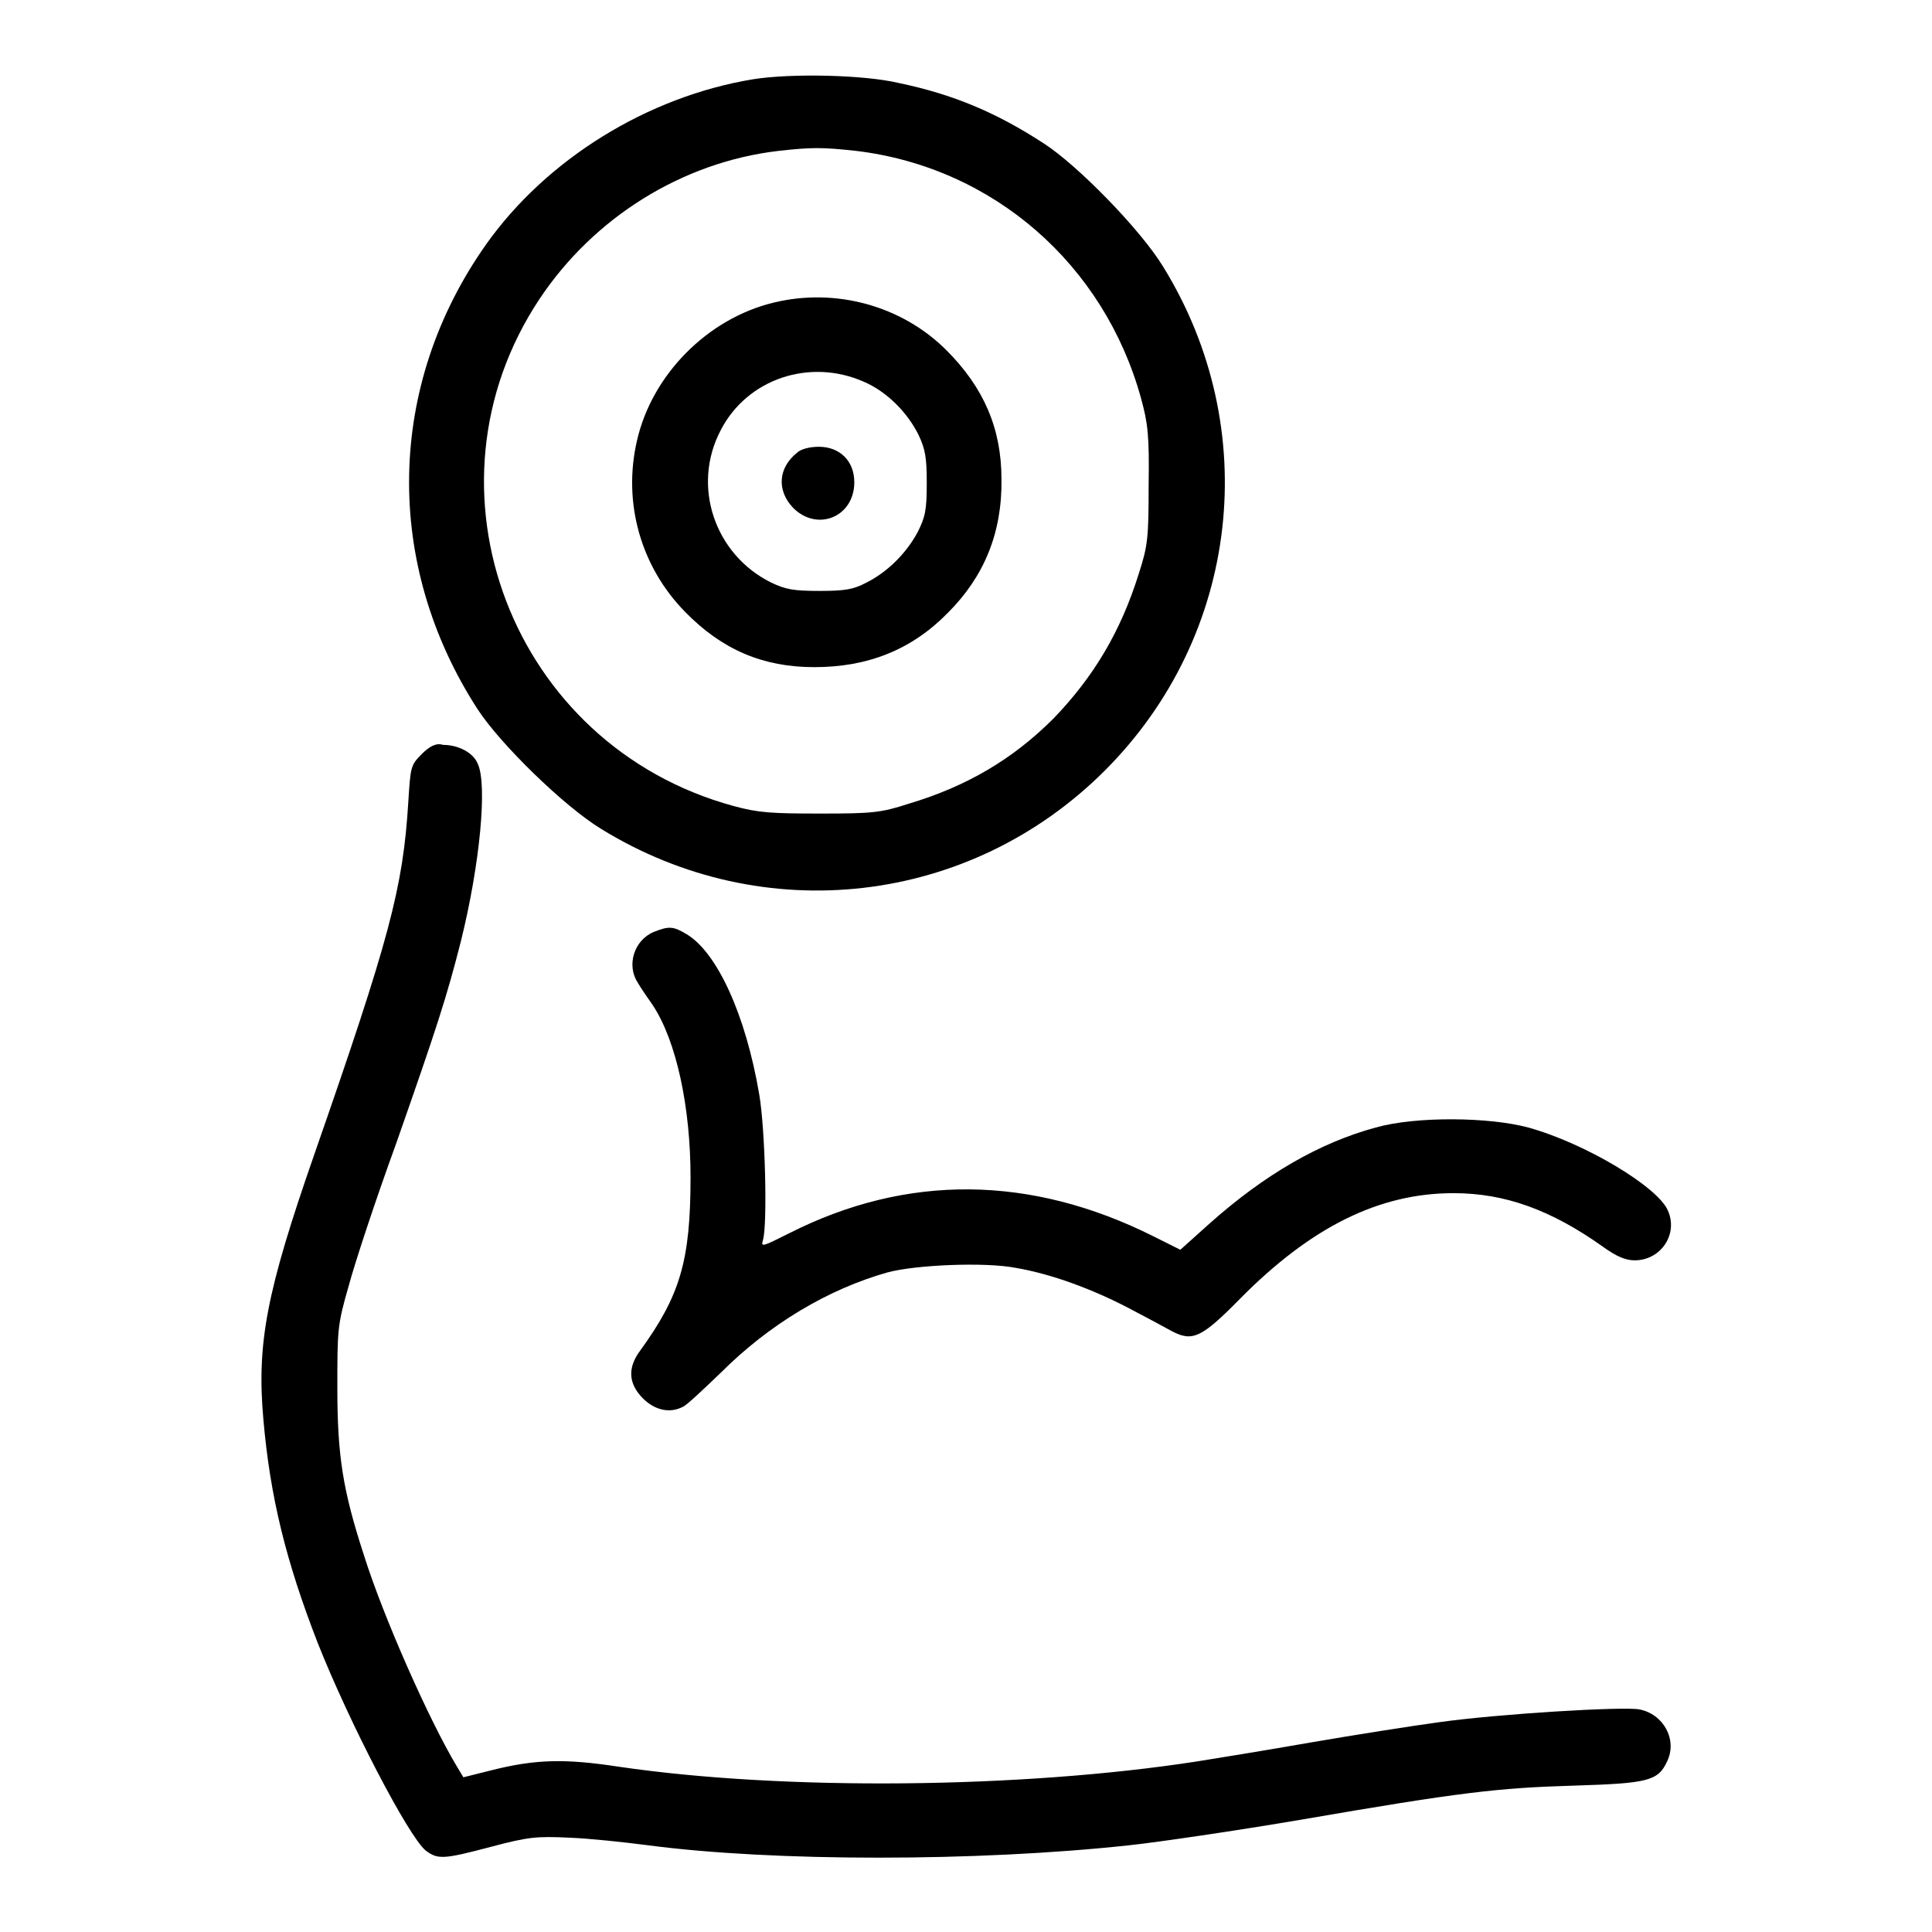
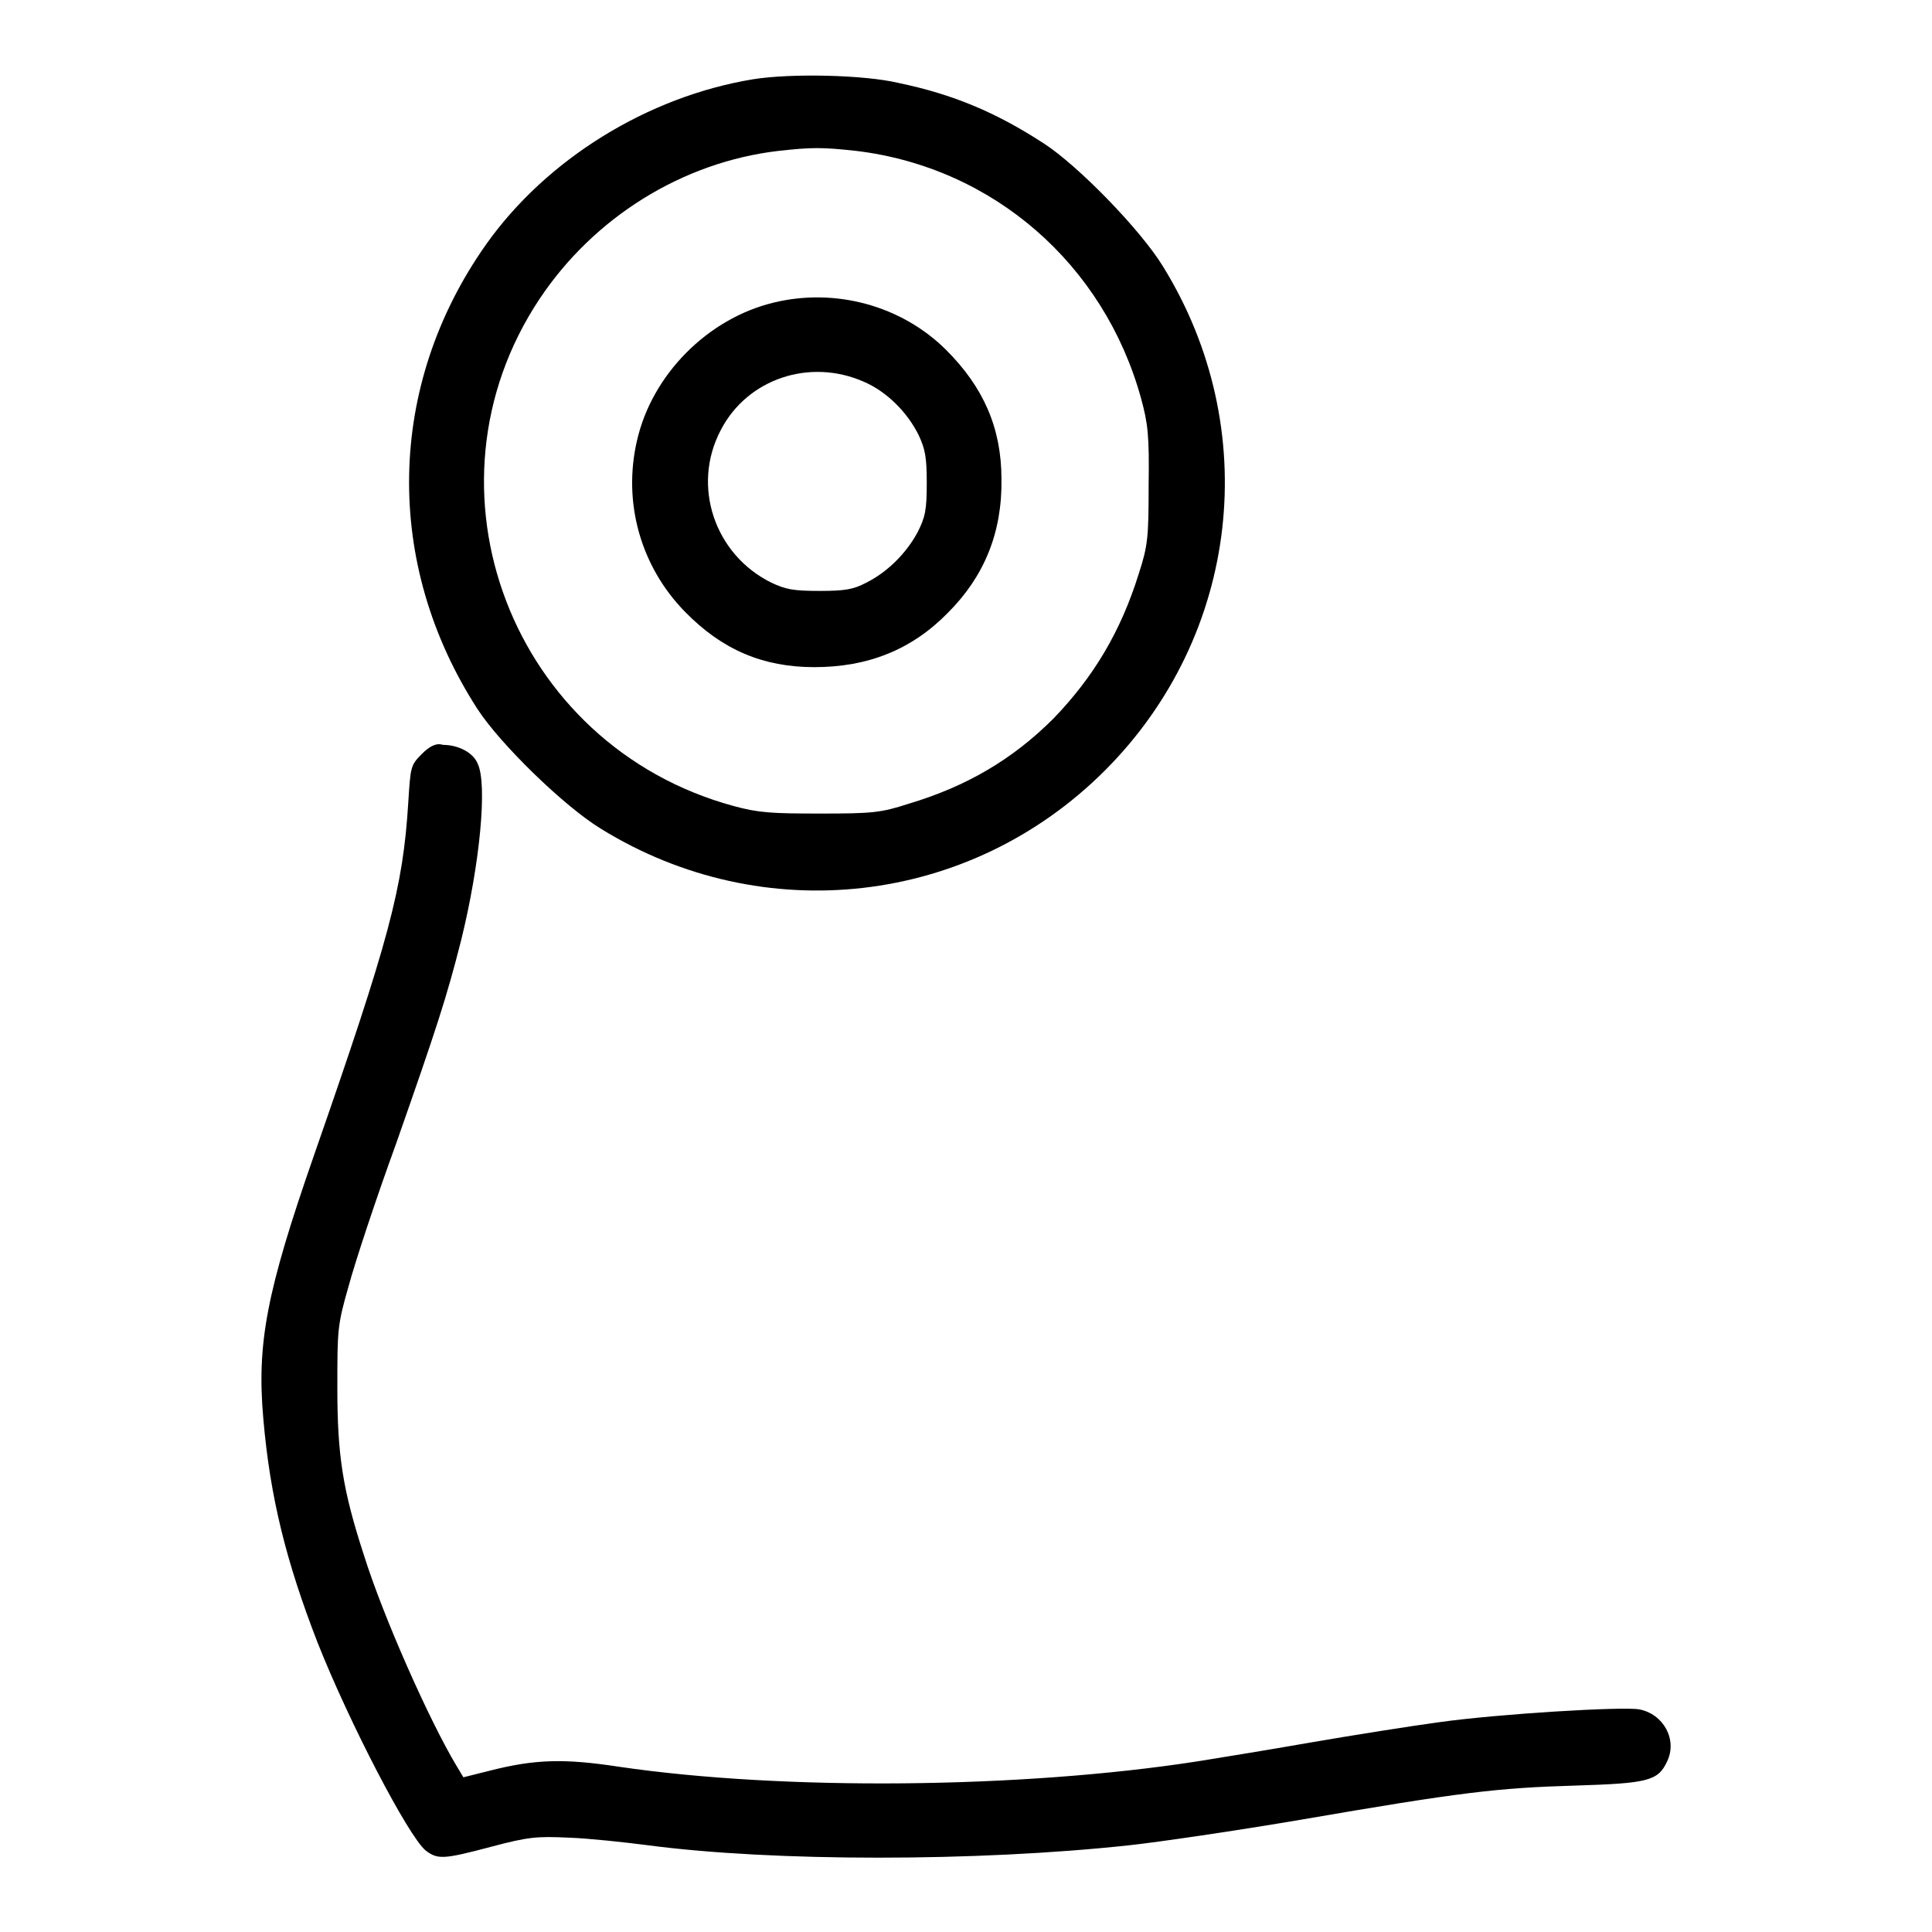
<svg xmlns="http://www.w3.org/2000/svg" version="1.1" x="0px" y="0px" viewBox="0 0 256 256" enable-background="new 0 0 256 256" xml:space="preserve">
  <g>
    <g>
      <g>
        <path fill="#000000" d="M99.8,10.5c-14,2.3-27.4,10.6-35.4,21.9C51.2,51.1,50.8,74.7,63.3,94c3,4.6,11.4,12.8,16.3,15.8c21.5,13.3,48.9,10.2,66.8-7.7c17.9-17.9,21-45.3,7.7-66.8c-3-4.9-11.3-13.4-15.8-16.3c-6.3-4.1-12-6.5-19.2-8C114.5,9.9,104.8,9.7,99.8,10.5z M113.5,20c18.1,2.2,32.8,15,37.7,32.8c0.9,3.3,1.1,4.9,1,11.5c0,6.9-0.1,8-1.3,11.7c-2.4,7.7-6,13.7-11.3,19.2c-5.4,5.4-11.5,9-19.2,11.3c-3.7,1.2-4.8,1.3-11.7,1.3c-6.5,0-8.2-0.1-11.5-1c-29.4-8-42.4-42.1-25.7-67.2c7.2-10.8,18.9-18.1,31.6-19.6C107.6,19.5,108.9,19.5,113.5,20z" />
        <path fill="#000000" d="M102.5,40.1c-8.7,2.1-16.1,9.5-18.1,18.3c-1.9,8.2,0.5,16.7,6.4,22.7c4.9,5,10.3,7.3,17.1,7.3c7.1,0,12.9-2.3,17.7-7.2c4.8-4.8,7.2-10.6,7.1-17.7c0-6.8-2.4-12.2-7.3-17.1C119.5,40.5,110.7,38.1,102.5,40.1z M114.5,50.6c3,1.3,5.7,4,7.2,7c0.9,1.9,1.1,3,1.1,6.4c0,3.6-0.2,4.5-1.2,6.5c-1.5,2.8-4,5.3-6.8,6.7c-1.7,0.9-2.8,1.1-6.2,1.1c-3.5,0-4.5-0.2-6.4-1.1c-7.5-3.7-10.6-12.8-6.7-20.2C99,50.2,107.3,47.4,114.5,50.6z" />
-         <path fill="#000000" d="M105.6,60c-2.5,2-2.7,5-0.5,7.3c3.2,3.2,8.1,1.2,8.1-3.4c0-2.8-1.9-4.7-4.7-4.7C107.3,59.2,106.1,59.5,105.6,60z" />
        <path fill="#000000" d="M55.9,99.9c-1.5,1.5-1.5,1.7-1.8,6.4c-0.7,11.4-2.5,18.1-12.5,46.8c-6.3,18.1-7.6,24.9-6.7,35c0.9,10.3,3,18.8,7.2,29.6c4.2,10.6,12,25.6,14.3,27.5c1.6,1.2,2.3,1.2,8.7-0.5c4.9-1.3,6-1.4,10.3-1.2c2.7,0.1,7.3,0.6,10.4,1c16.6,2.2,43.7,2.2,63.9,0c3.7-0.4,14-1.9,22.8-3.4c20.9-3.6,25.9-4.2,36.2-4.5c9.6-0.3,11-0.6,12.2-3.2c1.4-2.9-0.5-6.3-3.7-6.9c-2.2-0.4-18.7,0.6-26.5,1.7c-3.7,0.5-11.3,1.7-17.1,2.7c-5.7,1-12.5,2.1-15,2.5c-23.3,3.6-54.8,3.9-76.6,0.7c-7.2-1.1-11.1-1-17,0.5l-3.6,0.9l-0.9-1.5c-3.6-6-9.7-19.7-12.3-28c-2.8-8.6-3.5-13.2-3.5-22.1c0-7.7,0-8.3,1.5-13.5c0.8-3,3.6-11.5,6.3-18.9c5.4-15.4,6.7-19.4,8.6-26.9c2.5-10.1,3.5-20.7,2.2-23.4c-0.6-1.5-2.6-2.5-4.6-2.5C57.8,98.4,56.9,98.9,55.9,99.9z" />
-         <path fill="#000000" d="M86.6,123.5c-2.6,1.1-3.6,4.4-2.1,6.7c0.4,0.7,1.3,2,2,3c3.1,4.7,5,13.4,5,22.8c0,11.1-1.4,15.7-6.7,23c-1.7,2.3-1.5,4.4,0.4,6.3c1.6,1.6,3.6,2,5.3,1.1c0.5-0.2,2.7-2.3,5-4.5c6.5-6.5,14.3-11.1,22.1-13.3c3.7-1,12.9-1.4,17-0.6c4.7,0.8,10.1,2.8,14.9,5.3c2.3,1.2,4.9,2.6,5.8,3.1c2.7,1.4,3.9,0.9,9-4.3c9.4-9.5,18.4-14,28.3-14c6.8,0,12.9,2.2,19.8,7.1c1.8,1.3,3,1.8,4.2,1.8c3.5,0,5.8-3.5,4.4-6.6c-1.3-3.1-10.9-8.9-18.5-11c-5.2-1.4-14.9-1.5-20.2,0c-7.4,2-14.7,6.2-22,12.7l-3.9,3.5l-3.6-1.8c-16.2-8.1-32.6-8.3-48.2-0.4c-3.6,1.8-3.8,1.9-3.5,0.9c0.6-2,0.3-14.7-0.5-19.3c-1.8-10.6-5.6-18.8-9.6-21.2C89.2,122.7,88.6,122.7,86.6,123.5z" />
      </g>
    </g>
  </g>
</svg>